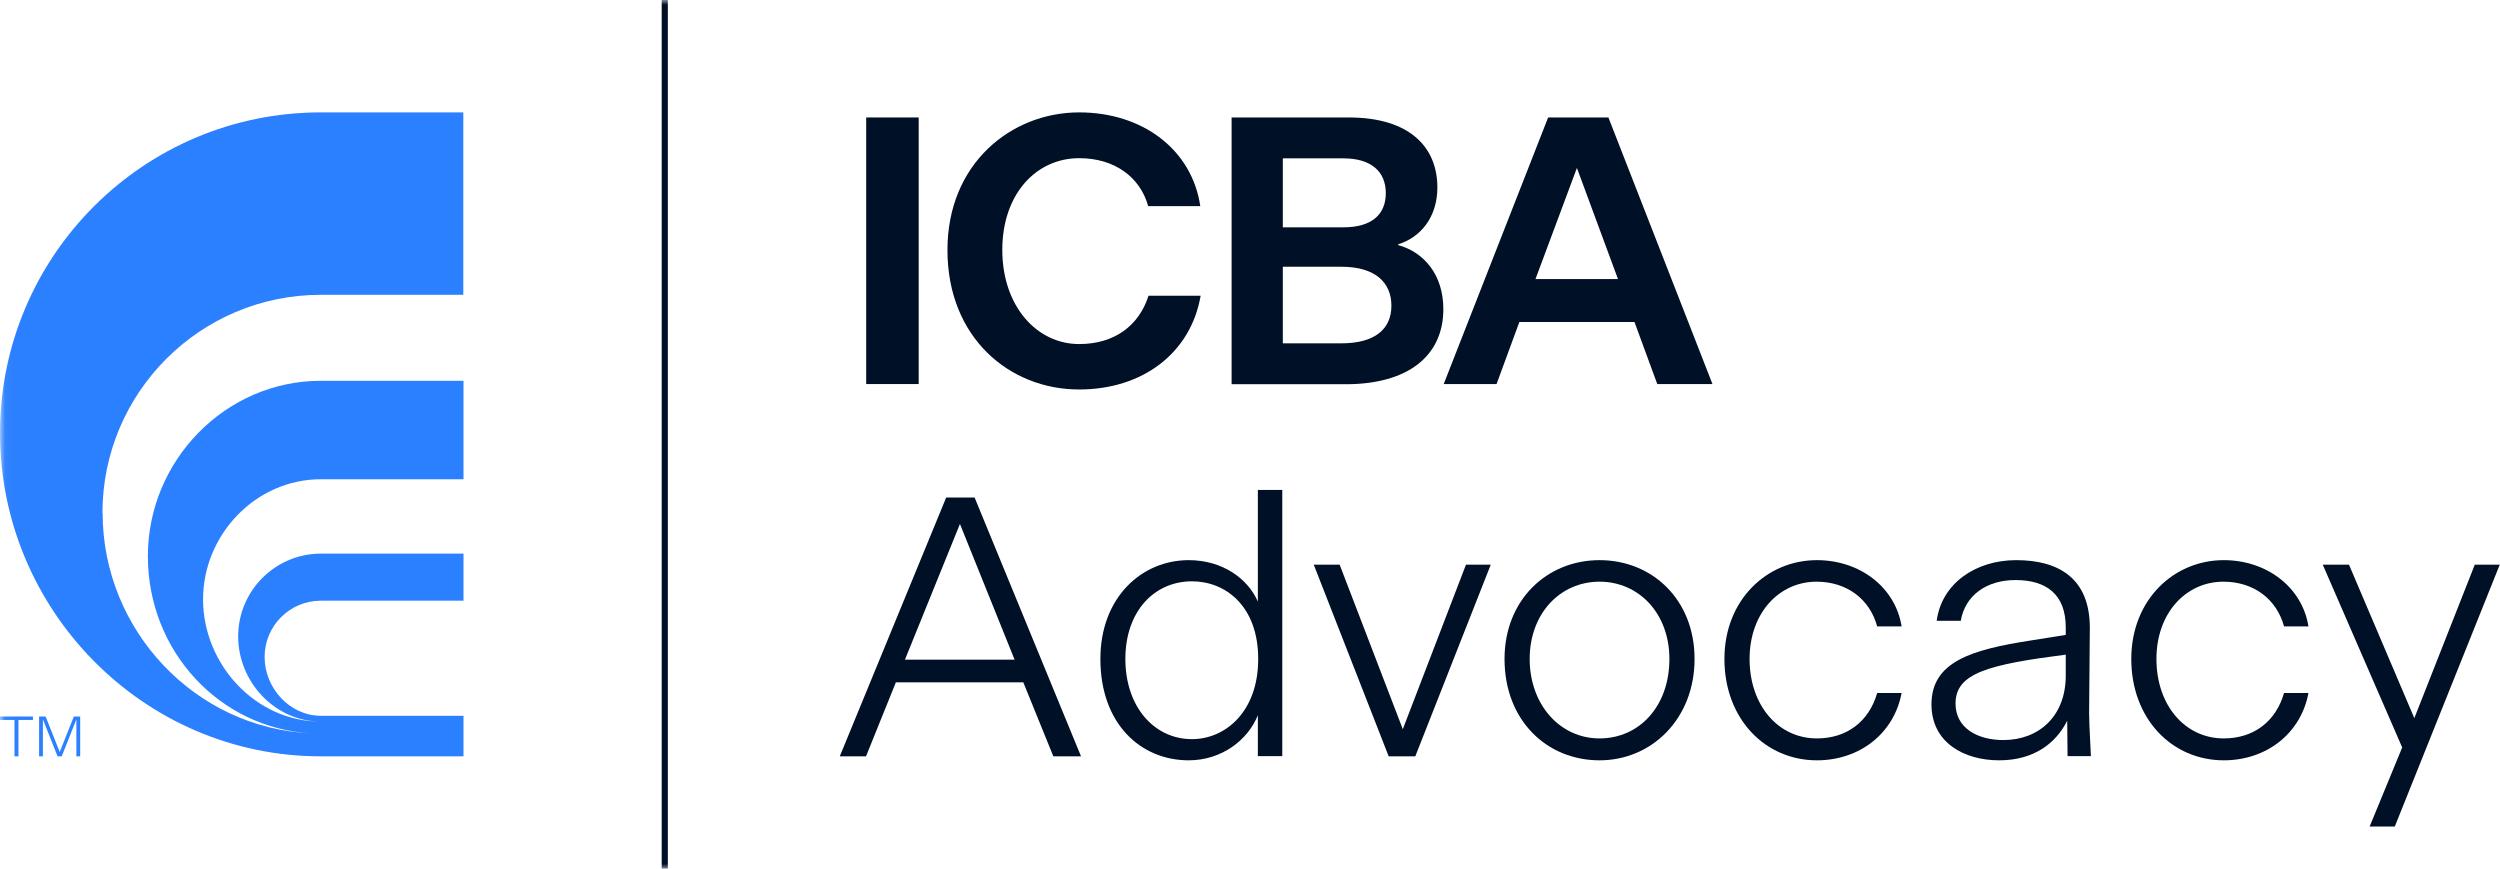
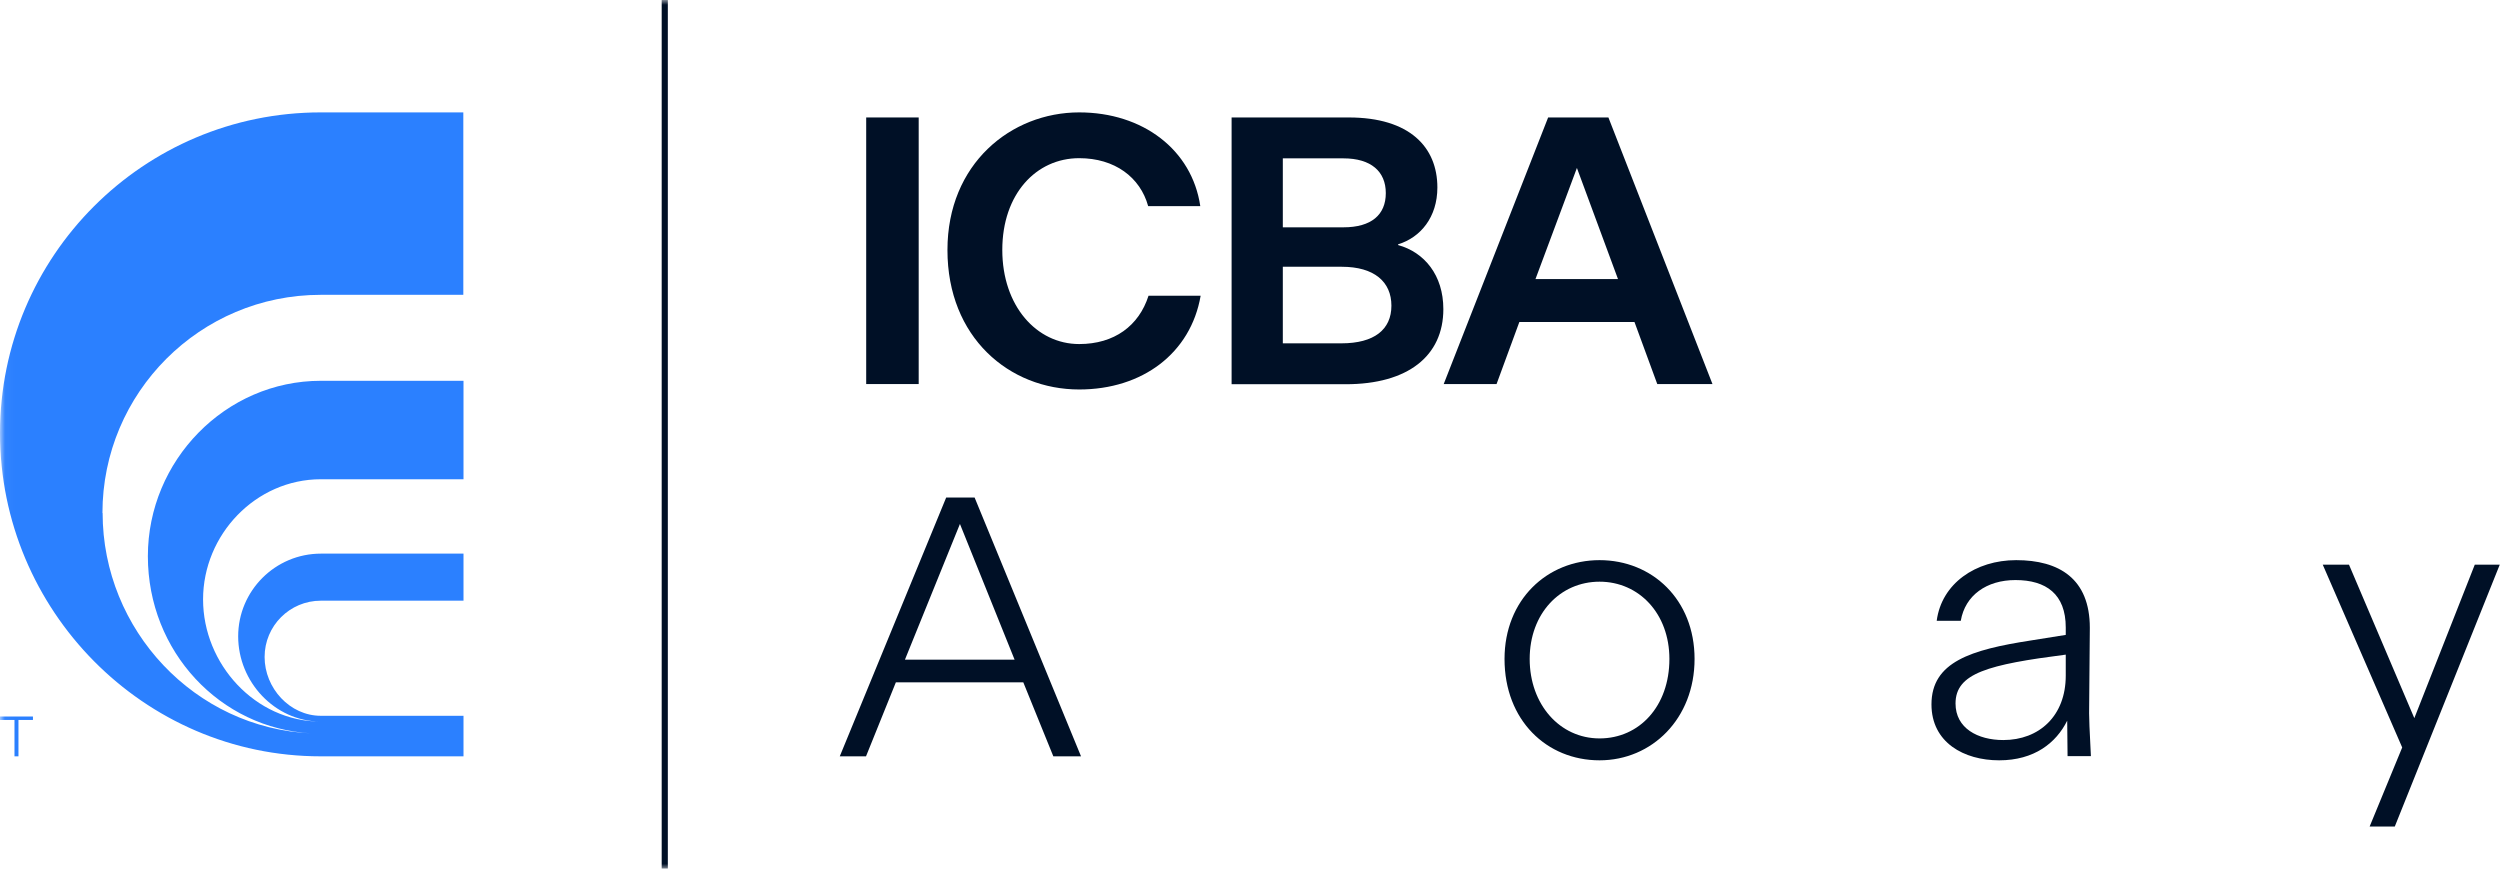
<svg xmlns="http://www.w3.org/2000/svg" width="259" height="90" viewBox="0 0 259 90" fill="none">
  <g clip-path="url(#clip0_11986_3431)">
    <path d="M105.113 68.344L99.45 54.281L93.75 68.344H105.131H105.113ZM106.031 70.688H92.812L89.719 78.356H87L98.025 51.544H100.969L111.994 78.356H109.125L106.013 70.688H106.031Z" fill="#001026" />
-     <path d="M130.35 68.269C130.35 62.794 126.975 60.225 123.488 60.225C119.588 60.225 116.588 63.319 116.588 68.269C116.588 73.219 119.569 76.575 123.488 76.575C126.938 76.575 130.35 73.744 130.35 68.269ZM130.313 74.1C129.281 76.669 126.563 78.769 123.15 78.769C118.163 78.769 114 74.981 114 68.269C114 61.875 118.294 58.031 123.15 58.031C126.563 58.031 129.244 59.869 130.313 62.325V50.756H132.844V78.338H130.313V74.081V74.1Z" fill="#001026" />
-     <path d="M146.624 78.356H143.868L136.105 58.5H138.787L145.33 75.544L151.874 58.5H154.443L146.624 78.356Z" fill="#001026" />
    <path d="M172.95 68.269C172.95 63.562 169.8 60.263 165.713 60.263C161.625 60.263 158.475 63.562 158.475 68.269C158.475 72.975 161.588 76.5 165.713 76.5C169.838 76.5 172.95 73.162 172.95 68.269ZM155.869 68.269C155.869 62.138 160.275 58.031 165.713 58.031C171.15 58.031 175.557 62.1 175.557 68.269C175.557 74.438 171.15 78.769 165.713 78.769C160.238 78.769 155.869 74.625 155.869 68.269Z" fill="#001026" />
-     <path d="M178.65 68.269C178.65 62.138 183.057 58.031 188.232 58.031C192.675 58.031 196.35 60.825 197.007 64.894H194.475C193.707 62.062 191.325 60.263 188.194 60.263C184.332 60.263 181.257 63.487 181.257 68.269C181.257 73.05 184.2 76.5 188.232 76.5C191.344 76.5 193.632 74.737 194.475 71.794H197.007C196.2 76.05 192.6 78.769 188.232 78.769C182.869 78.769 178.65 74.475 178.65 68.269Z" fill="#001026" />
    <path d="M207.543 76.669C211.256 76.669 214.012 74.175 214.012 69.994V67.819C206.006 68.85 202.593 69.731 202.593 72.881C202.593 75.45 204.9 76.669 207.543 76.669ZM214.162 74.662C213.018 76.969 210.75 78.769 207.112 78.769C203.475 78.769 200.1 76.931 200.1 72.975C200.1 68.569 204.206 67.312 210.375 66.356L214.012 65.775V65.006C214.012 61.556 211.987 60.094 208.8 60.094C205.818 60.094 203.587 61.669 203.137 64.312H200.643C201.15 60.45 204.675 58.031 208.875 58.031C213.318 58.031 216.506 59.944 216.506 65.044L216.431 73.894C216.431 74.475 216.468 75.431 216.618 78.338H214.2L214.162 74.662Z" fill="#001026" />
-     <path d="M220.801 68.269C220.801 62.138 225.207 58.031 230.382 58.031C234.826 58.031 238.501 60.825 239.157 64.894H236.626C235.857 62.062 233.476 60.263 230.345 60.263C226.482 60.263 223.407 63.487 223.407 68.269C223.407 73.05 226.351 76.5 230.382 76.5C233.495 76.5 235.782 74.737 236.626 71.794H239.157C238.351 76.05 234.751 78.769 230.382 78.769C225.02 78.769 220.801 74.475 220.801 68.269Z" fill="#001026" />
    <path d="M248.099 85.631H245.493L248.868 77.438L240.637 58.5H243.355L250.124 74.4L256.387 58.5H258.974L248.099 85.631Z" fill="#001026" />
    <path d="M89.738 12.169H95.176V39.788H89.738V12.169Z" fill="#001026" />
    <path d="M98.156 25.894C98.156 16.969 104.738 11.644 111.806 11.644C118.388 11.644 123.488 15.506 124.35 21.356H118.95C118.125 18.356 115.481 16.387 111.806 16.387C107.344 16.387 103.838 20.1 103.838 25.894C103.838 31.688 107.381 35.644 111.806 35.644C115.444 35.644 117.994 33.75 118.988 30.637H124.387C123.356 36.6 118.35 40.35 111.806 40.35C104.55 40.35 98.156 34.95 98.156 25.913V25.894Z" fill="#001026" />
    <path d="M132.9 27.637V35.569H138.975C142.369 35.569 144.15 34.144 144.15 31.669C144.15 29.194 142.369 27.637 139.012 27.637H132.9ZM132.9 16.406V23.55H139.181C142.069 23.55 143.569 22.256 143.569 20.006C143.569 17.756 142.031 16.406 139.181 16.406H132.9ZM127.612 12.169H139.725C146.044 12.169 148.912 15.244 148.912 19.425C148.912 22.5 147.169 24.6 144.844 25.312V25.387C147.562 26.137 149.531 28.5 149.531 32.025C149.531 36.881 145.856 39.806 139.425 39.806H127.594V12.169H127.612Z" fill="#001026" />
    <path d="M167.625 28.913L163.368 17.4L159.075 28.913H167.643H167.625ZM169.275 33.356H157.406L155.043 39.788H149.568L160.387 12.169H166.631L177.412 39.788H171.693L169.331 33.356H169.275Z" fill="#001026" />
    <mask id="mask0_11986_3431" style="mask-type:luminance" maskUnits="userSpaceOnUse" x="0" y="0" width="259" height="90">
      <path d="M258.975 0H0.037V90H258.975V0Z" fill="white" />
    </mask>
    <g mask="url(#mask0_11986_3431)">
      <path d="M69.188 90H68.551V0H69.188V90Z" fill="#001026" />
      <path d="M1.5 74.587H0V74.231H3.413V74.587H1.913V78.356H1.5V74.587Z" fill="#2B80FF" />
-       <path d="M4.445 74.531V78.356H4.051V74.231H4.726L6.188 77.906L7.651 74.231H8.307V78.356H7.913V74.531L6.395 78.356H5.963L4.445 74.531Z" fill="#2B80FF" />
      <path d="M10.613 53.156C10.613 40.669 20.738 30.544 33.225 30.544H48V11.644H33.225C14.869 11.644 0 26.531 0 44.869C0 63.206 14.869 78.356 33.225 78.356H48.019V74.156H33.244C30.019 74.156 27.413 71.287 27.413 68.062C27.413 64.838 30.019 62.231 33.244 62.231H48.019V57.356H33.244C28.519 57.356 24.675 61.2 24.675 65.925C24.675 70.65 28.462 74.7 33.15 74.756C26.456 74.719 21.038 68.812 21.038 62.1C21.038 55.388 26.494 49.65 33.244 49.65H48.019V39.45H33.244C23.344 39.45 15.319 47.719 15.319 57.619C15.319 67.519 22.819 75.469 32.25 75.975C20.212 75.45 10.631 65.288 10.631 53.138L10.613 53.156Z" fill="#2B80FF" />
    </g>
  </g>
  <defs>
    <clipPath id="clip0_11986_3431">
      <rect width="258.975" height="90" fill="white" />
    </clipPath>
  </defs>
</svg>